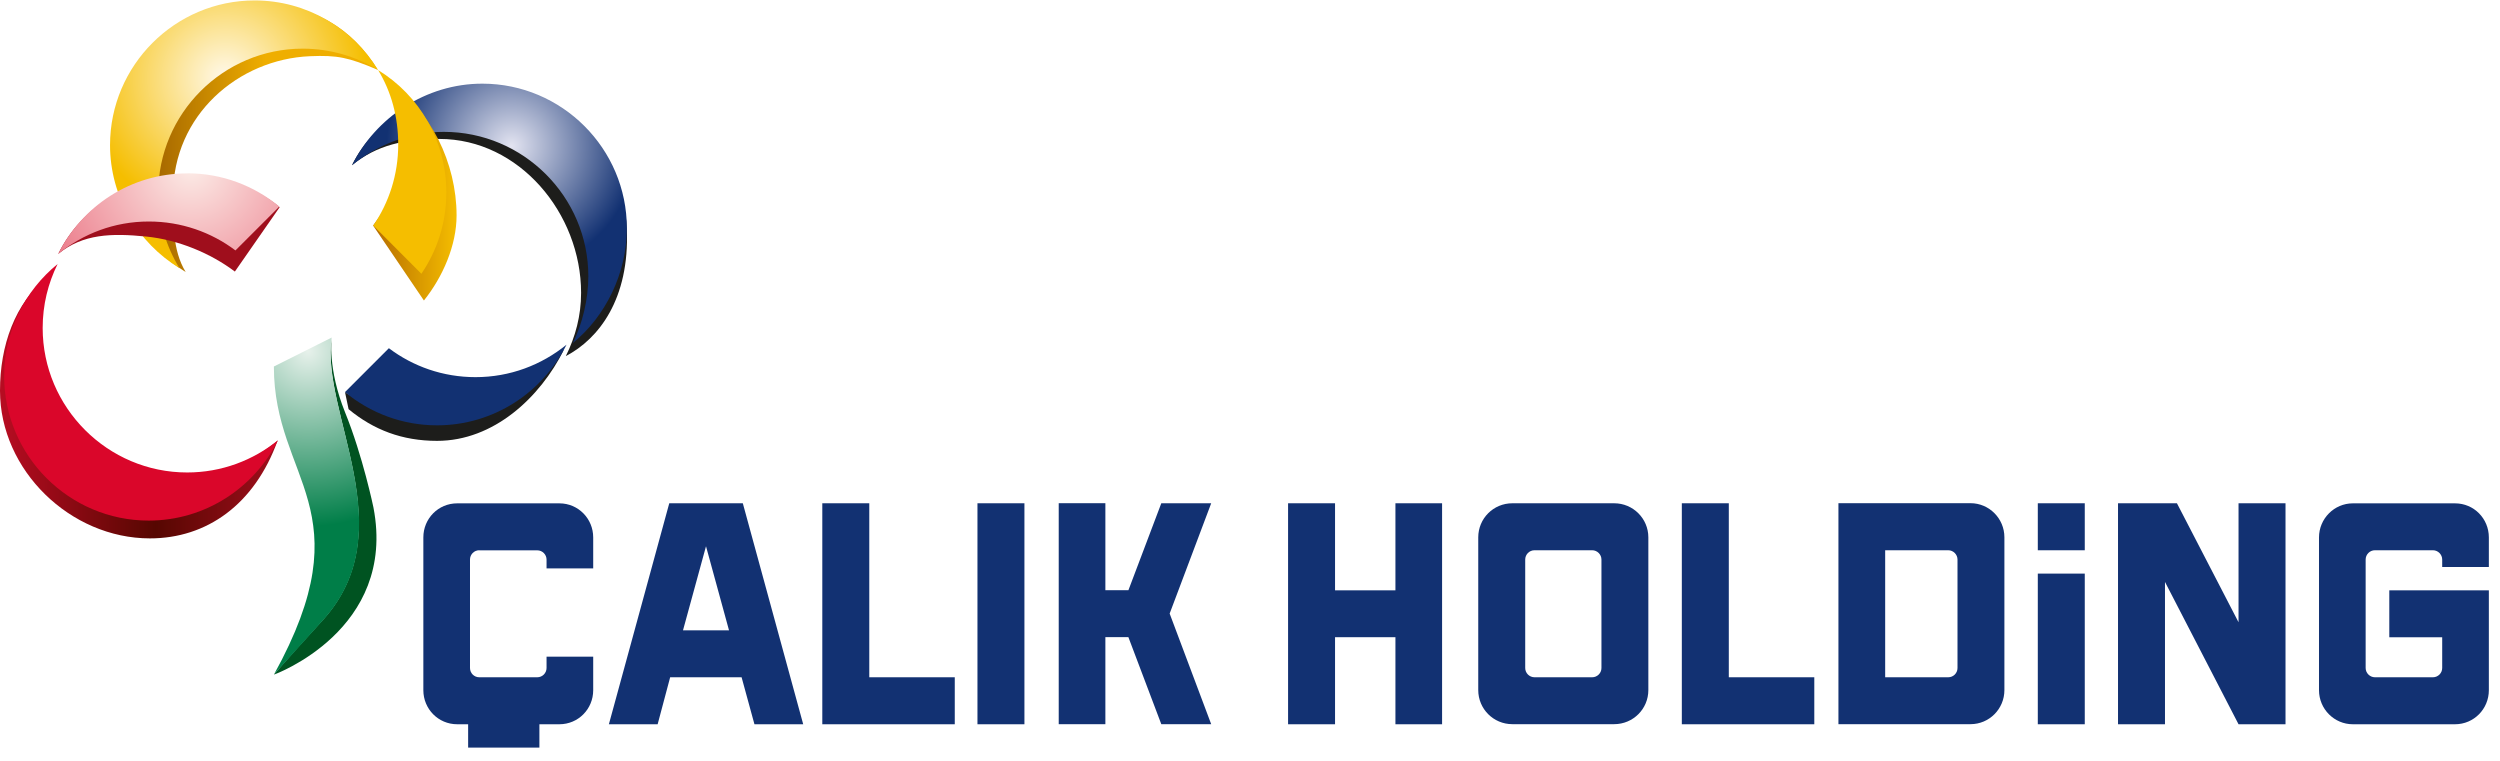
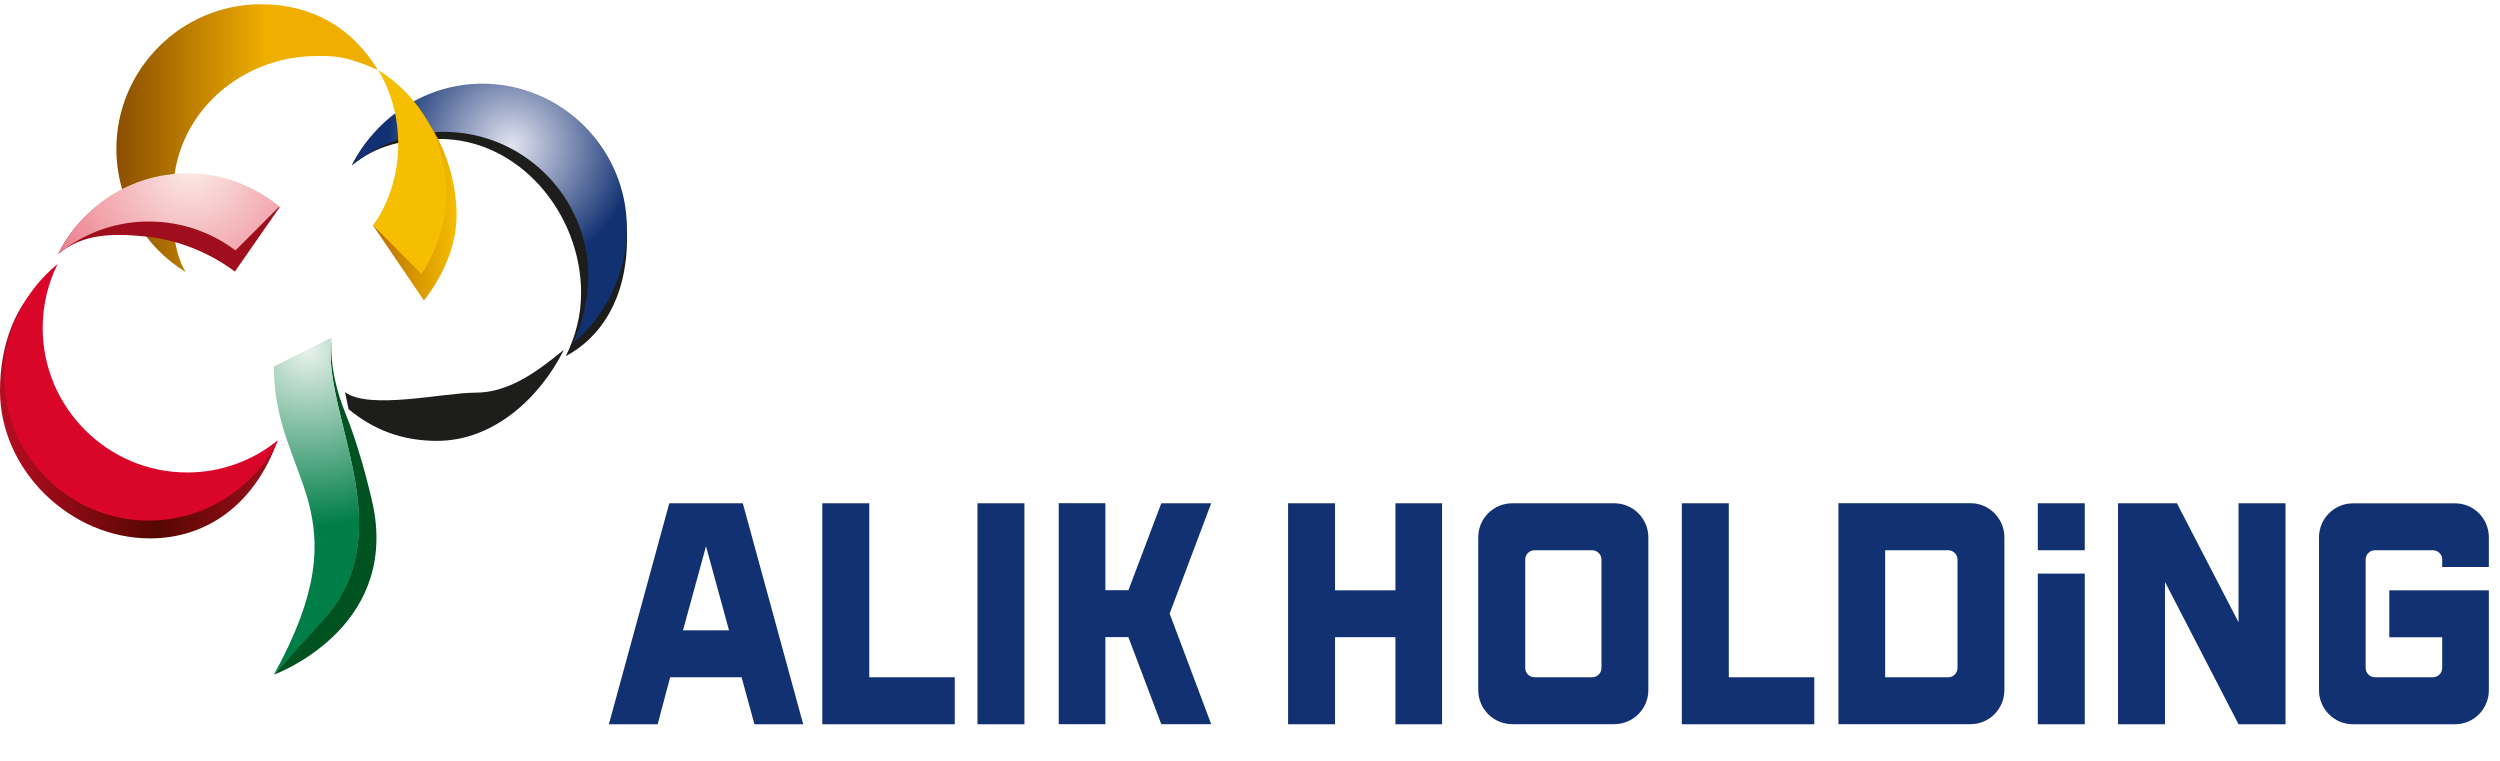
<svg xmlns="http://www.w3.org/2000/svg" width="174" height="53" viewBox="0 0 174 53" fill="none">
-   <path d="M33.356 38.297C33 38.297 32.712 38.591 32.712 38.942V46.493C32.712 46.85 33 47.138 33.356 47.138H37.395C37.752 47.138 38.04 46.844 38.04 46.493V45.702H41.287V48.038C41.287 49.35 40.246 50.408 38.934 50.408H37.542V52.031H32.582V50.408H31.818C30.506 50.408 29.465 49.344 29.465 48.038V37.404C29.465 36.091 30.506 35.033 31.818 35.033H38.934C40.246 35.033 41.287 36.097 41.287 37.404V39.559H38.04V38.948C38.04 38.597 37.752 38.303 37.395 38.303H33.356V38.297Z" fill="#123172" />
  <path fill-rule="evenodd" clip-rule="evenodd" d="M159.072 35.028H155.802V43.309L151.515 35.028H147.414V50.408H150.683V40.503L155.802 50.408H159.072V35.028ZM141.831 35.028V38.297H145.1V35.028H141.831ZM141.831 39.921V50.408H145.1V39.921H141.831ZM136.242 46.494C136.242 46.85 135.954 47.138 135.597 47.138H131.208V38.297H135.597C135.948 38.297 136.242 38.592 136.242 38.942V46.494ZM139.506 48.032C139.506 49.344 138.448 50.402 137.153 50.402H127.955V35.022H137.153C138.442 35.022 139.506 36.086 139.506 37.392V48.026V48.032ZM120.325 35.028H117.055V50.408H126.275V47.138H120.325V35.028ZM110.816 38.297C111.167 38.297 111.461 38.592 111.461 38.942V46.494C111.461 46.85 111.167 47.138 110.816 47.138H106.8C106.444 47.138 106.155 46.844 106.155 46.494V38.942C106.155 38.592 106.444 38.297 106.8 38.297H110.816ZM114.725 48.032C114.725 49.344 113.661 50.402 112.349 50.402H105.256C103.944 50.402 102.886 49.339 102.886 48.032V37.398C102.886 36.086 103.944 35.028 105.256 35.028H112.349C113.661 35.028 114.725 36.091 114.725 37.398V48.032ZM78.535 41.086L80.826 35.028H84.299L81.408 42.704L84.299 50.402H80.826L78.535 44.344H76.934V50.402H73.687V35.022H76.934V41.08H78.535V41.086ZM68.031 35.028V50.408H71.3V35.028H68.031ZM60.502 35.028H57.232V50.408H66.452V47.138H60.502V35.028ZM47.537 43.869H50.739L49.138 38.02L47.537 43.869ZM46.581 35.028L44.166 43.869L43.272 47.138L42.378 50.408H45.772L46.643 47.138H51.615L52.509 50.408H55.903L55.009 47.138L54.116 43.869L51.7 35.028H46.581ZM169.977 44.35V46.494C169.977 46.85 169.683 47.138 169.333 47.138H165.294C164.943 47.138 164.649 46.844 164.649 46.494V38.942C164.649 38.592 164.937 38.297 165.294 38.297H169.333C169.683 38.297 169.977 38.592 169.977 38.942V39.463H173.224V37.404C173.224 36.091 172.183 35.033 170.871 35.033H163.755C162.466 35.033 161.402 36.097 161.402 37.404V48.038C161.402 49.35 162.466 50.408 163.755 50.408H170.871C172.183 50.408 173.224 49.344 173.224 48.038V41.086H166.295V44.355H169.977V44.35ZM89.65 50.408H92.919V44.35H97.122V50.408H100.369V35.028H97.122V41.086H92.919V35.028H89.65V50.408Z" fill="#123172" />
  <path fill-rule="evenodd" clip-rule="evenodd" d="M24.017 28.698C25.256 31.759 25.992 35.322 25.992 35.322C27.638 43.858 19.074 46.952 19.074 46.952C19.074 46.952 19.56 46.318 22.473 43.145C28.147 36.861 22.287 28.704 23.084 23.5C23.084 23.5 22.784 25.638 24.017 28.698Z" fill="#005321" />
  <path fill-rule="evenodd" clip-rule="evenodd" d="M33.068 6.978C38.606 6.978 43.403 10.36 43.629 15.971C43.821 20.808 41.677 23.585 39.381 24.784C40.048 23.444 40.444 21.979 40.444 20.383C40.444 14.846 36.128 9.67 30.585 9.67C28.187 9.67 26.229 10.089 24.498 11.497C26.145 8.182 29.125 6.978 33.068 6.978Z" fill="#1D1D1B" />
  <path fill-rule="evenodd" clip-rule="evenodd" d="M18.157 0.297C21.783 0.297 24.532 1.971 26.297 4.862C24.244 3.991 23.486 3.832 21.574 3.912C16.602 4.121 12.048 8.001 12.048 13.539C12.048 15.451 11.992 17.408 12.925 18.935C10.035 17.165 8.1 13.98 8.1 10.354C8.106 4.817 12.62 0.297 18.157 0.297Z" fill="url(#paint0_linear_786_1150)" />
  <path fill-rule="evenodd" clip-rule="evenodd" d="M39.245 24.348C37.599 27.663 34.363 30.684 30.421 30.684C27.994 30.684 26.003 29.92 24.261 28.478L24.012 27.29C25.692 28.557 30.845 27.329 33.102 27.329C35.5 27.329 37.514 25.751 39.245 24.348Z" fill="#1D1D1B" />
  <path fill-rule="evenodd" clip-rule="evenodd" d="M19.323 30.661C17.716 35.124 14.379 37.472 10.436 37.472C4.899 37.472 0 32.731 0 27.194C0 24.049 1.029 21.113 3.298 19.269C2.63 20.61 2.257 22.126 2.257 23.721C2.257 29.258 6.776 33.778 12.314 33.778C14.713 33.778 17.597 32.075 19.328 30.667L19.323 30.661Z" fill="url(#paint1_linear_786_1150)" />
  <path fill-rule="evenodd" clip-rule="evenodd" d="M33.572 5.823C39.109 5.823 43.629 10.343 43.629 15.88C43.629 19.026 42.141 22.029 39.867 23.879C40.535 22.538 40.948 20.83 40.948 19.235C40.948 13.697 36.428 9.178 30.89 9.178C28.492 9.178 26.229 10.094 24.498 11.502C26.145 8.188 29.629 5.823 33.572 5.823Z" fill="url(#paint2_radial_786_1150)" />
  <path fill-rule="evenodd" clip-rule="evenodd" d="M19.357 30.627C17.711 33.942 14.289 36.233 10.346 36.233C4.809 36.233 0.289 31.713 0.289 26.175C0.289 23.036 1.743 20.219 4.011 18.375C3.344 19.716 2.97 21.226 2.97 22.827C2.97 28.365 7.49 32.884 13.027 32.884C15.426 32.884 17.626 32.036 19.357 30.633V30.627Z" fill="#DA062A" />
-   <path fill-rule="evenodd" clip-rule="evenodd" d="M39.426 23.998C37.78 27.312 34.357 29.603 30.415 29.603C27.988 29.603 25.754 28.732 24.012 27.29L27.066 24.235C28.746 25.503 30.833 26.249 33.096 26.249C35.494 26.249 37.695 25.401 39.426 23.992V23.998Z" fill="#123172" />
-   <path fill-rule="evenodd" clip-rule="evenodd" d="M17.722 0.031C21.348 0.031 24.532 1.971 26.303 4.862C24.776 3.929 22.983 3.386 21.071 3.386C15.533 3.386 11.014 7.905 11.014 13.443C11.014 15.355 11.556 17.137 12.49 18.664C9.599 16.893 7.659 13.72 7.659 10.094C7.665 4.551 12.184 0.031 17.722 0.031Z" fill="url(#paint3_radial_786_1150)" />
  <path fill-rule="evenodd" clip-rule="evenodd" d="M12.981 12.328C15.408 12.328 17.721 12.979 19.464 14.421L16.347 18.901C14.667 17.634 12.41 16.684 10.17 16.463C7.783 16.226 5.781 16.265 4.05 17.674C5.696 14.359 9.039 12.328 12.981 12.328Z" fill="#9F0E1C" />
  <path fill-rule="evenodd" clip-rule="evenodd" d="M13.038 12.062C15.47 12.062 17.699 12.934 19.441 14.376L16.387 17.43C14.707 16.163 12.619 15.417 10.357 15.417C7.958 15.417 5.781 16.265 4.05 17.674C5.696 14.359 9.095 12.068 13.038 12.068V12.062Z" fill="url(#paint4_radial_786_1150)" />
  <path fill-rule="evenodd" clip-rule="evenodd" d="M27.078 5.829C29.968 7.599 31.778 11.367 31.778 14.992C31.778 17.08 30.817 19.274 29.505 20.915L25.969 15.7C27.067 14.087 28.322 12.967 28.322 10.88C28.322 8.968 28.006 7.35 27.072 5.823L27.078 5.829Z" fill="url(#paint5_linear_786_1150)" />
  <path fill-rule="evenodd" clip-rule="evenodd" d="M26.302 4.867C29.193 6.638 31.065 9.789 31.065 13.414C31.065 15.502 30.426 17.442 29.329 19.054L25.98 15.7C27.077 14.088 27.716 12.147 27.716 10.06C27.716 8.148 27.241 6.389 26.308 4.862L26.302 4.867Z" fill="#F5BE00" />
  <path fill-rule="evenodd" clip-rule="evenodd" d="M19.062 25.508C19.062 33.455 25.437 35.412 19.062 46.957L22.502 43.145C28.175 36.86 22.287 28.698 23.084 23.494L19.062 25.508Z" fill="url(#paint6_radial_786_1150)" />
  <defs>
    <linearGradient id="paint0_linear_786_1150" x1="8.106" y1="9.613" x2="26.303" y2="9.613" gradientUnits="userSpaceOnUse">
      <stop stop-color="#8B4E00" />
      <stop offset="0.57" stop-color="#EFAE00" />
      <stop offset="1" stop-color="#EFAE00" />
    </linearGradient>
    <linearGradient id="paint1_linear_786_1150" x1="0" y1="28.365" x2="19.323" y2="28.365" gradientUnits="userSpaceOnUse">
      <stop stop-color="#B80C22" />
      <stop offset="0.56" stop-color="#560701" />
      <stop offset="1" stop-color="#9F0E1C" />
    </linearGradient>
    <radialGradient id="paint2_radial_786_1150" cx="0" cy="0" r="1" gradientUnits="userSpaceOnUse" gradientTransform="translate(35.597 10.156) scale(15.273 15.273)">
      <stop stop-color="#E3E4F1" />
      <stop offset="0.57" stop-color="#123172" />
      <stop offset="1" stop-color="#123172" />
    </radialGradient>
    <radialGradient id="paint3_radial_786_1150" cx="0" cy="0" r="1" gradientUnits="userSpaceOnUse" gradientTransform="translate(15.68 5.433) scale(9.876)">
      <stop stop-color="#FFF9EB" />
      <stop offset="1" stop-color="#F5BE00" />
    </radialGradient>
    <radialGradient id="paint4_radial_786_1150" cx="0" cy="0" r="1" gradientUnits="userSpaceOnUse" gradientTransform="translate(13.287 11.616) scale(22.473 22.473)">
      <stop stop-color="#FCECE7" />
      <stop offset="1" stop-color="#DA062A" />
    </radialGradient>
    <linearGradient id="paint5_linear_786_1150" x1="25.975" y1="13.369" x2="31.778" y2="13.369" gradientUnits="userSpaceOnUse">
      <stop stop-color="#B66C00" />
      <stop offset="1" stop-color="#F5BE00" />
    </linearGradient>
    <radialGradient id="paint6_radial_786_1150" cx="0" cy="0" r="1" gradientUnits="userSpaceOnUse" gradientTransform="translate(21.433 24.433) scale(12.201 12.201)">
      <stop stop-color="#E7F1EB" />
      <stop offset="1" stop-color="#007E48" />
    </radialGradient>
  </defs>
</svg>